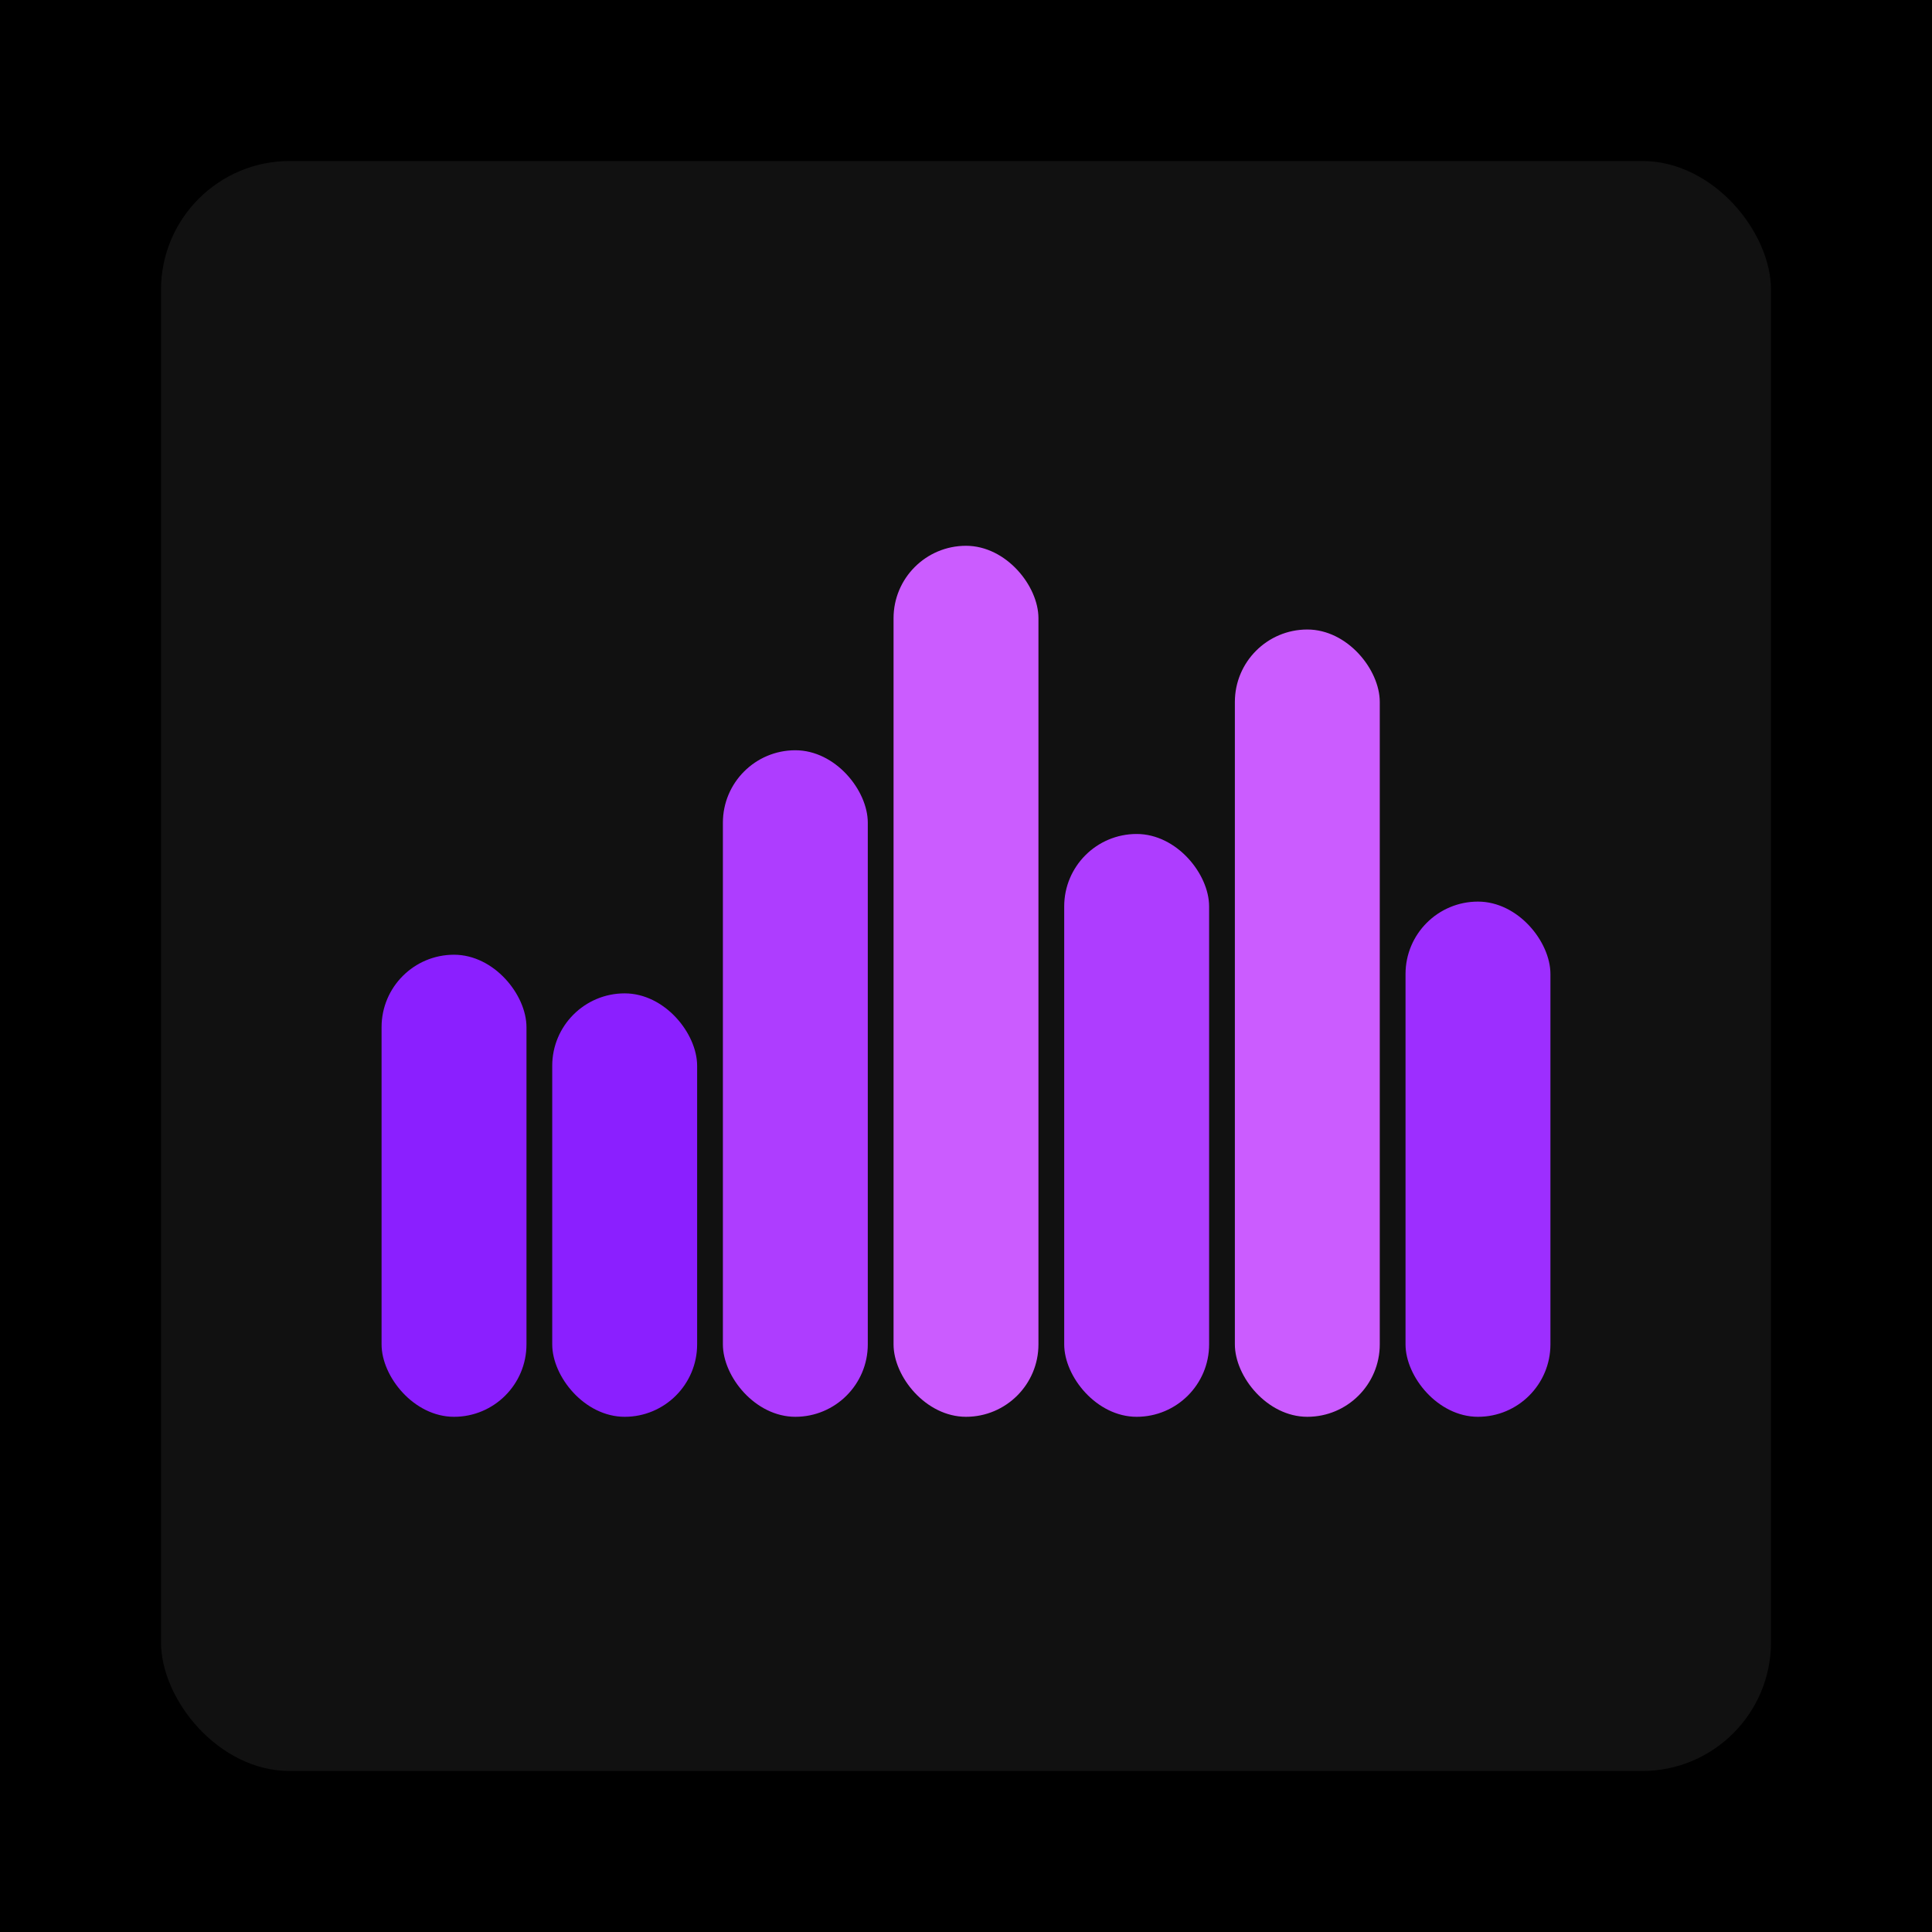
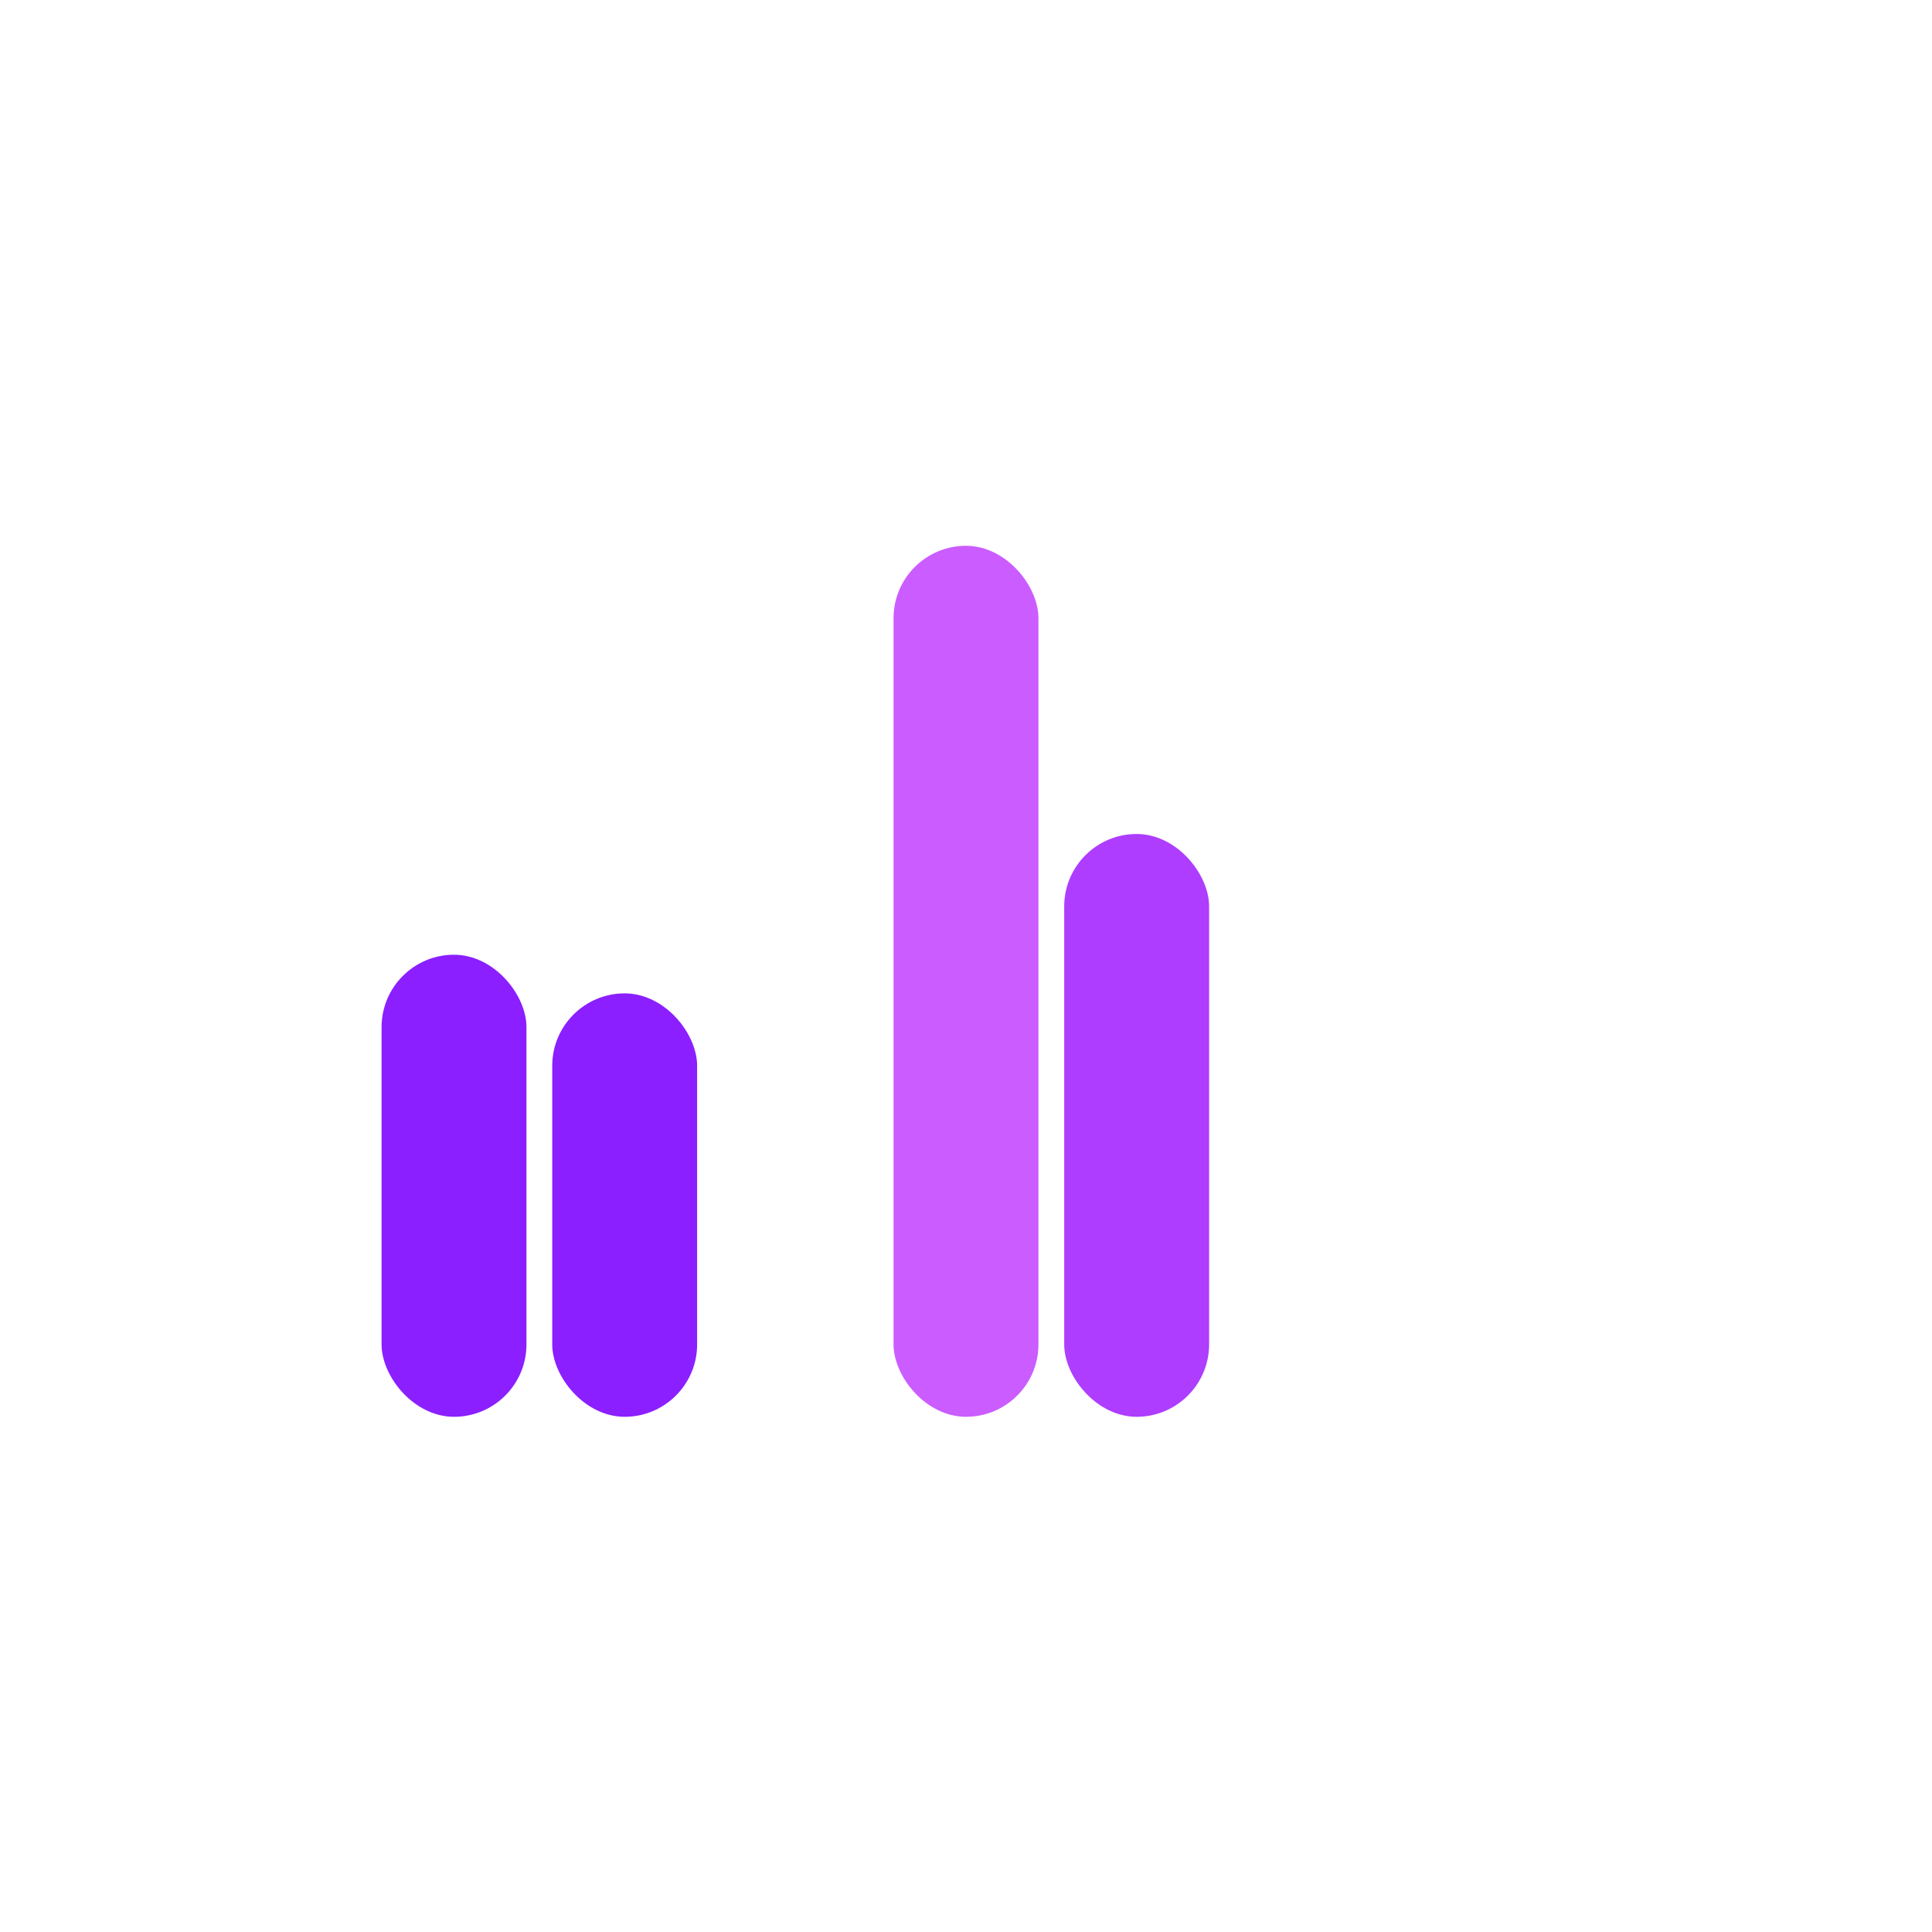
<svg xmlns="http://www.w3.org/2000/svg" width="1200" height="1200">
-   <rect x="0" y="0" width="1200" height="1200" fill="#000000" />
-   <rect x="100" y="100" width="1000" height="1000" fill="#111111" rx="80" ry="80" />
  <rect x="237" y="593" width="90" height="287" fill="#8b1fff" rx="45" ry="45" />
  <rect x="343" y="617" width="90" height="263" fill="#8b1fff" rx="45" ry="45" />
-   <rect x="449" y="466" width="90" height="414" fill="#ae3dff" rx="45" ry="45" />
  <rect x="555" y="339" width="90" height="541" fill="#cb5cff" rx="45" ry="45" />
  <rect x="661" y="518" width="90" height="362" fill="#ae3dff" rx="45" ry="45" />
-   <rect x="767" y="391" width="90" height="489" fill="#cb5cff" rx="45" ry="45" />
-   <rect x="873" y="560" width="90" height="320" fill="#9d2eff" rx="45" ry="45" />
</svg>